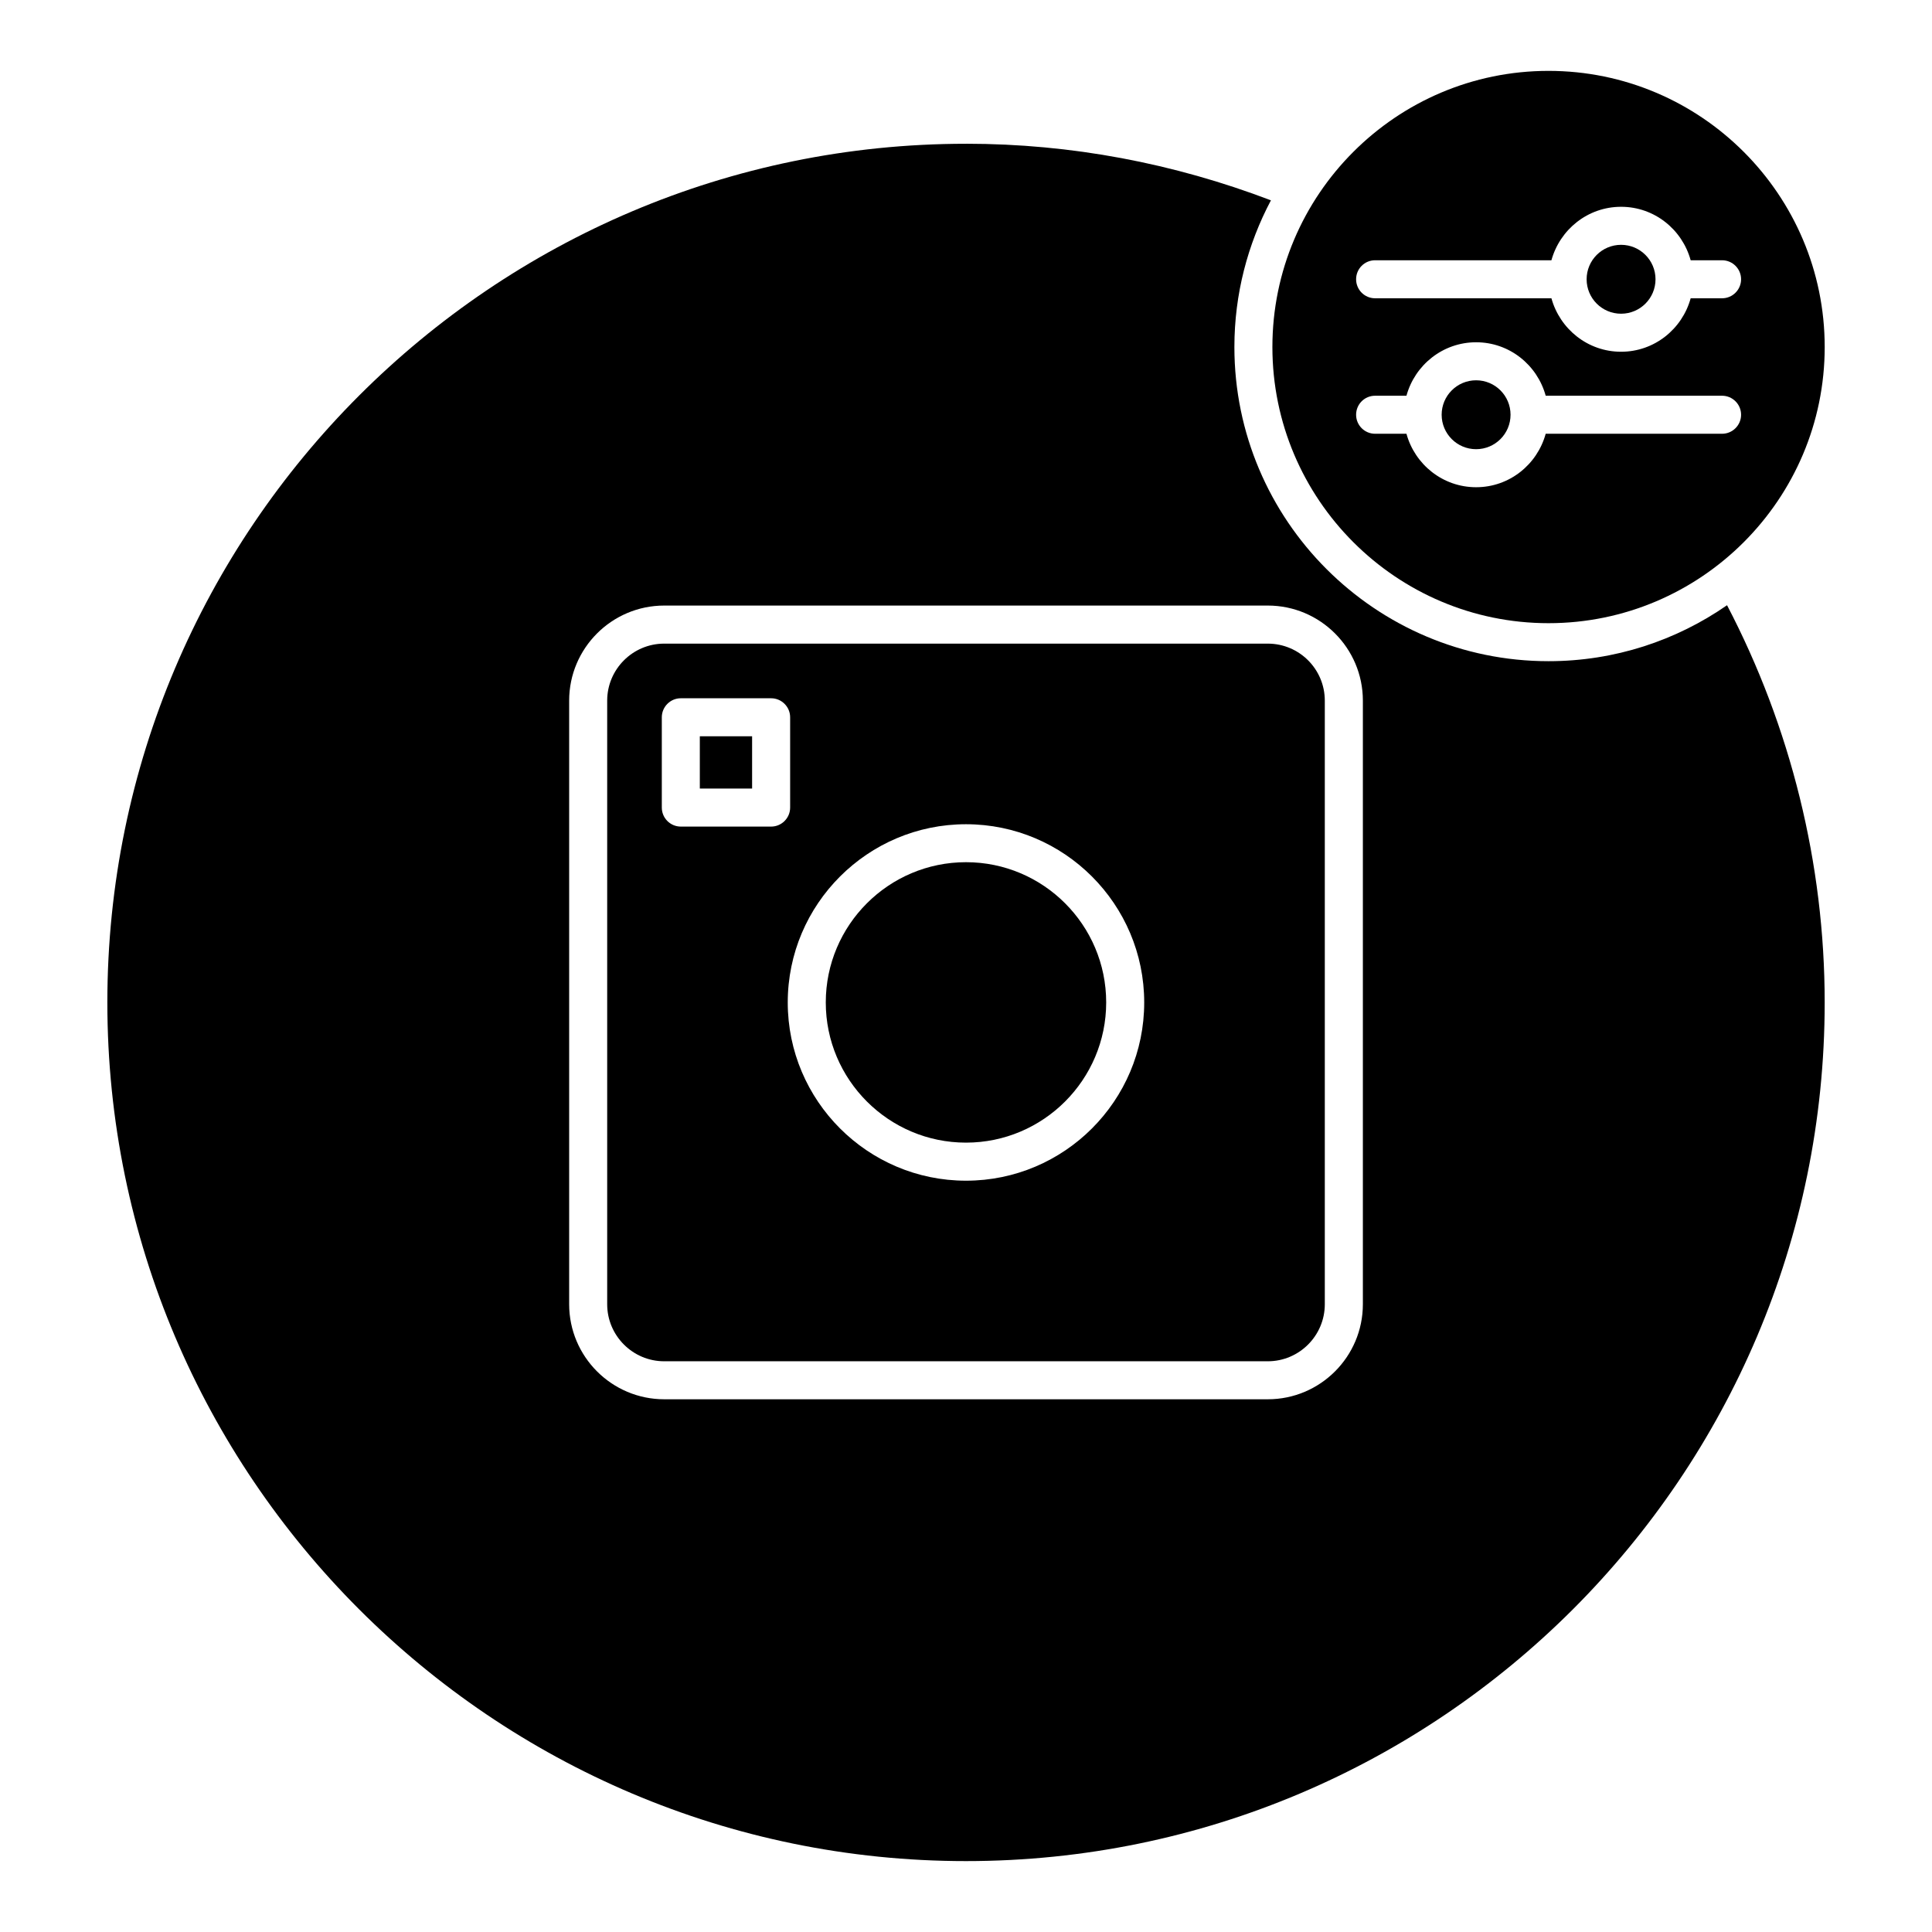
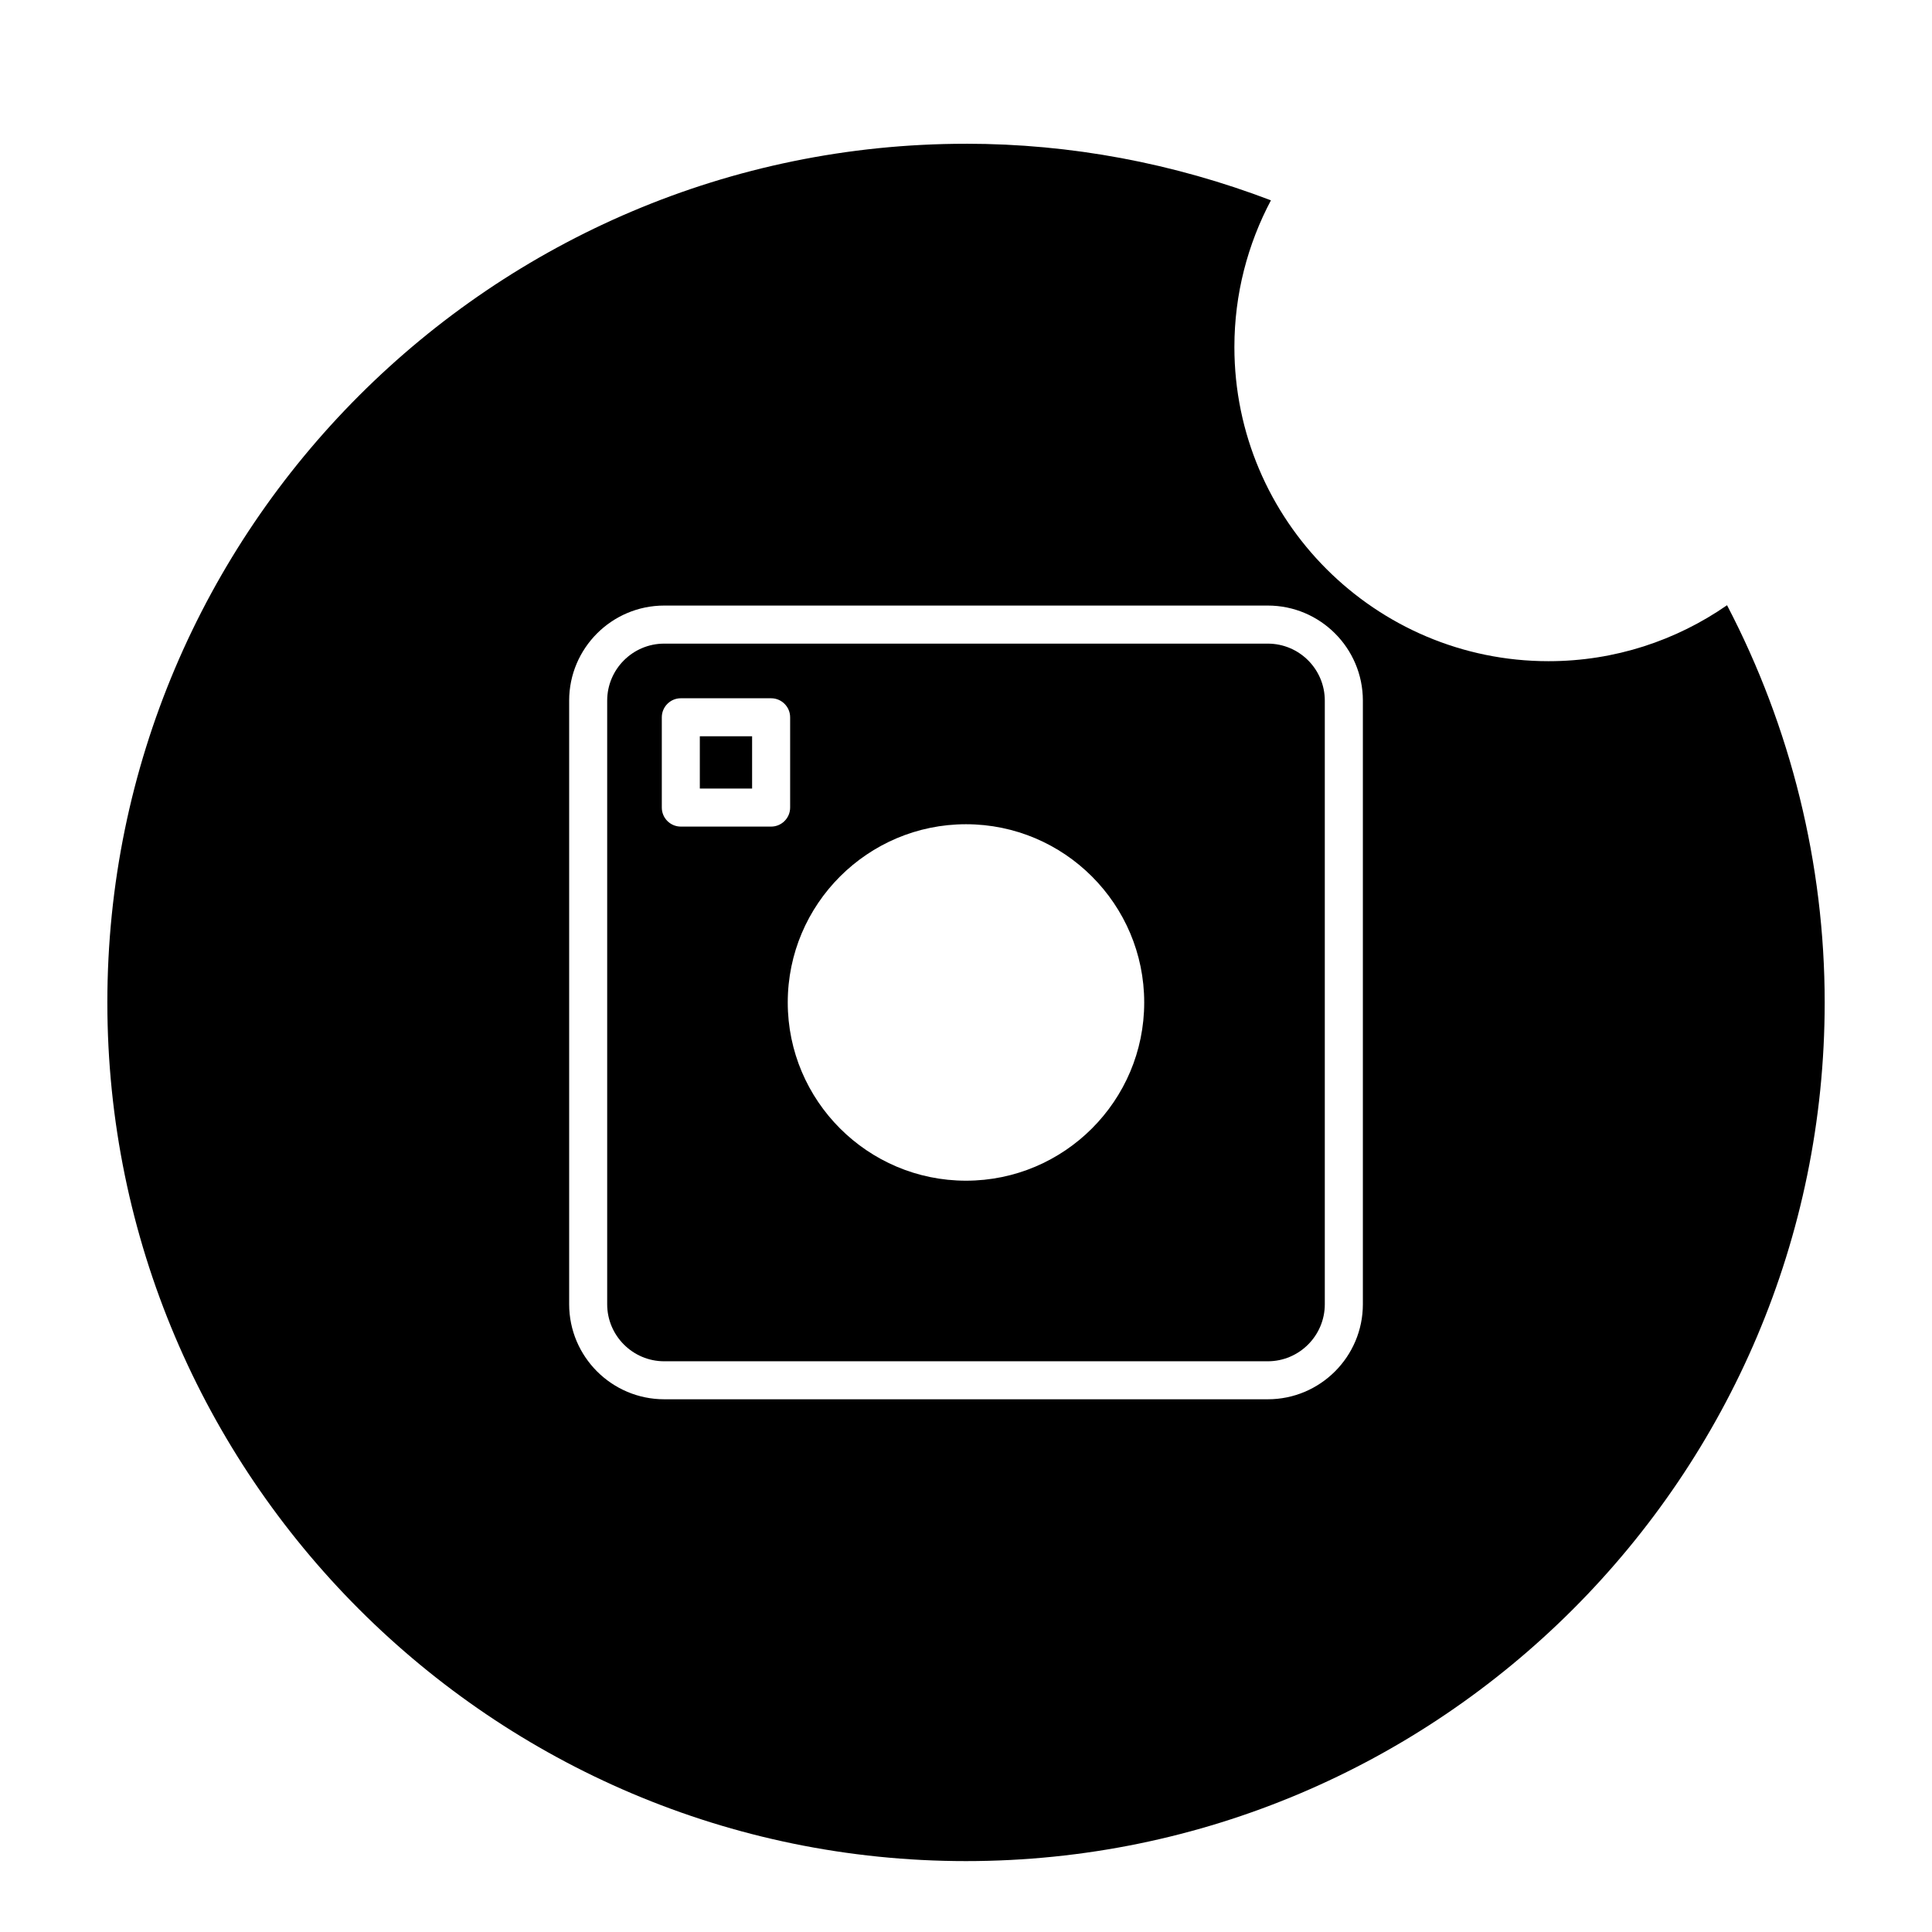
<svg xmlns="http://www.w3.org/2000/svg" fill="#000000" width="800px" height="800px" version="1.1" viewBox="144 144 512 512">
  <g>
    <path d="m400 182.1c-125.47 0-227.55 102.08-227.55 227.56 0 125.47 102.08 227.55 227.55 227.55 125.49 0 227.56-102.08 227.56-227.55 0-36.727-8.996-72.953-25.875-105.27-13.441 9.332-29.734 14.832-47.309 14.832-45.898 0-83.25-37.352-83.25-83.258 0-14.035 3.527-27.258 9.684-38.875-25.77-9.816-52.902-14.996-80.812-14.996zm79.984 122.38c13.895 0 25.191 11.297 25.191 25.191v159.96c0 13.895-11.297 25.191-25.191 25.191h-159.96c-13.887 0-25.191-11.297-25.191-25.191v-159.96c0-13.887 11.305-25.191 25.191-25.191z" />
    <path d="m304.91 329.68v159.96c0 8.324 6.781 15.113 15.113 15.113h159.95c8.344 0 15.113-6.793 15.113-15.113v-159.96c0-8.344-6.769-15.113-15.113-15.113h-159.95c-8.332 0-15.113 6.781-15.113 15.113zm95.09 32.75c26.047 0 47.227 21.191 47.227 47.238 0 26.043-21.172 47.227-47.227 47.227-26.047 0-47.238-21.191-47.238-47.238s21.211-47.227 47.238-47.227zm-75.574-33.383h23.93c2.769 0 5.039 2.258 5.039 5.039v23.93c0 2.781-2.266 5.039-5.039 5.039h-23.93c-2.781 0-5.039-2.258-5.039-5.039v-23.93c0.004-2.781 2.269-5.039 5.039-5.039z" />
-     <path d="m582.73 218.01c0 5.043-4.086 9.129-9.129 9.129-5.043 0-9.129-4.086-9.129-9.129s4.086-9.129 9.129-9.129c5.043 0 9.129 4.086 9.129 9.129" />
    <path d="m329.46 339.12h13.855v13.855h-13.855z" />
-     <path d="m400 446.81c20.484 0 37.152-16.668 37.152-37.16-0.004-20.496-16.648-37.16-37.152-37.16-20.496 0-37.16 16.668-37.16 37.16-0.004 20.492 16.672 37.16 37.16 37.16z" />
-     <path d="m554.37 309.15c40.363 0 73.195-32.828 73.195-73.184s-32.828-73.184-73.195-73.184c-40.344 0-73.172 32.828-73.172 73.184 0.008 40.355 32.824 73.184 73.172 73.184zm-45.949-96.18h46.723c2.246-8.133 9.621-14.168 18.461-14.168 8.836 0 16.211 6.027 18.438 14.168h8.324c2.769 0 5.039 2.258 5.039 5.039s-2.266 5.039-5.039 5.039h-8.324c-2.227 8.133-9.602 14.168-18.438 14.168-8.836 0-16.211-6.027-18.461-14.168h-46.723c-2.793 0-5.039-2.258-5.039-5.039s2.238-5.039 5.039-5.039zm0 35.902h8.305c2.227-8.133 9.621-14.168 18.461-14.168 8.836 0 16.211 6.027 18.438 14.168h46.742c2.769 0 5.039 2.258 5.039 5.039s-2.266 5.039-5.039 5.039h-46.742c-2.227 8.133-9.602 14.168-18.438 14.168-8.836 0-16.234-6.027-18.461-14.168h-8.305c-2.793 0-5.039-2.258-5.039-5.039s2.238-5.039 5.039-5.039z" />
-     <path d="m544.31 253.91c0 5.043-4.086 9.129-9.129 9.129-5.039 0-9.129-4.086-9.129-9.129 0-5.043 4.09-9.129 9.129-9.129 5.043 0 9.129 4.086 9.129 9.129" />
  </g>
</svg>